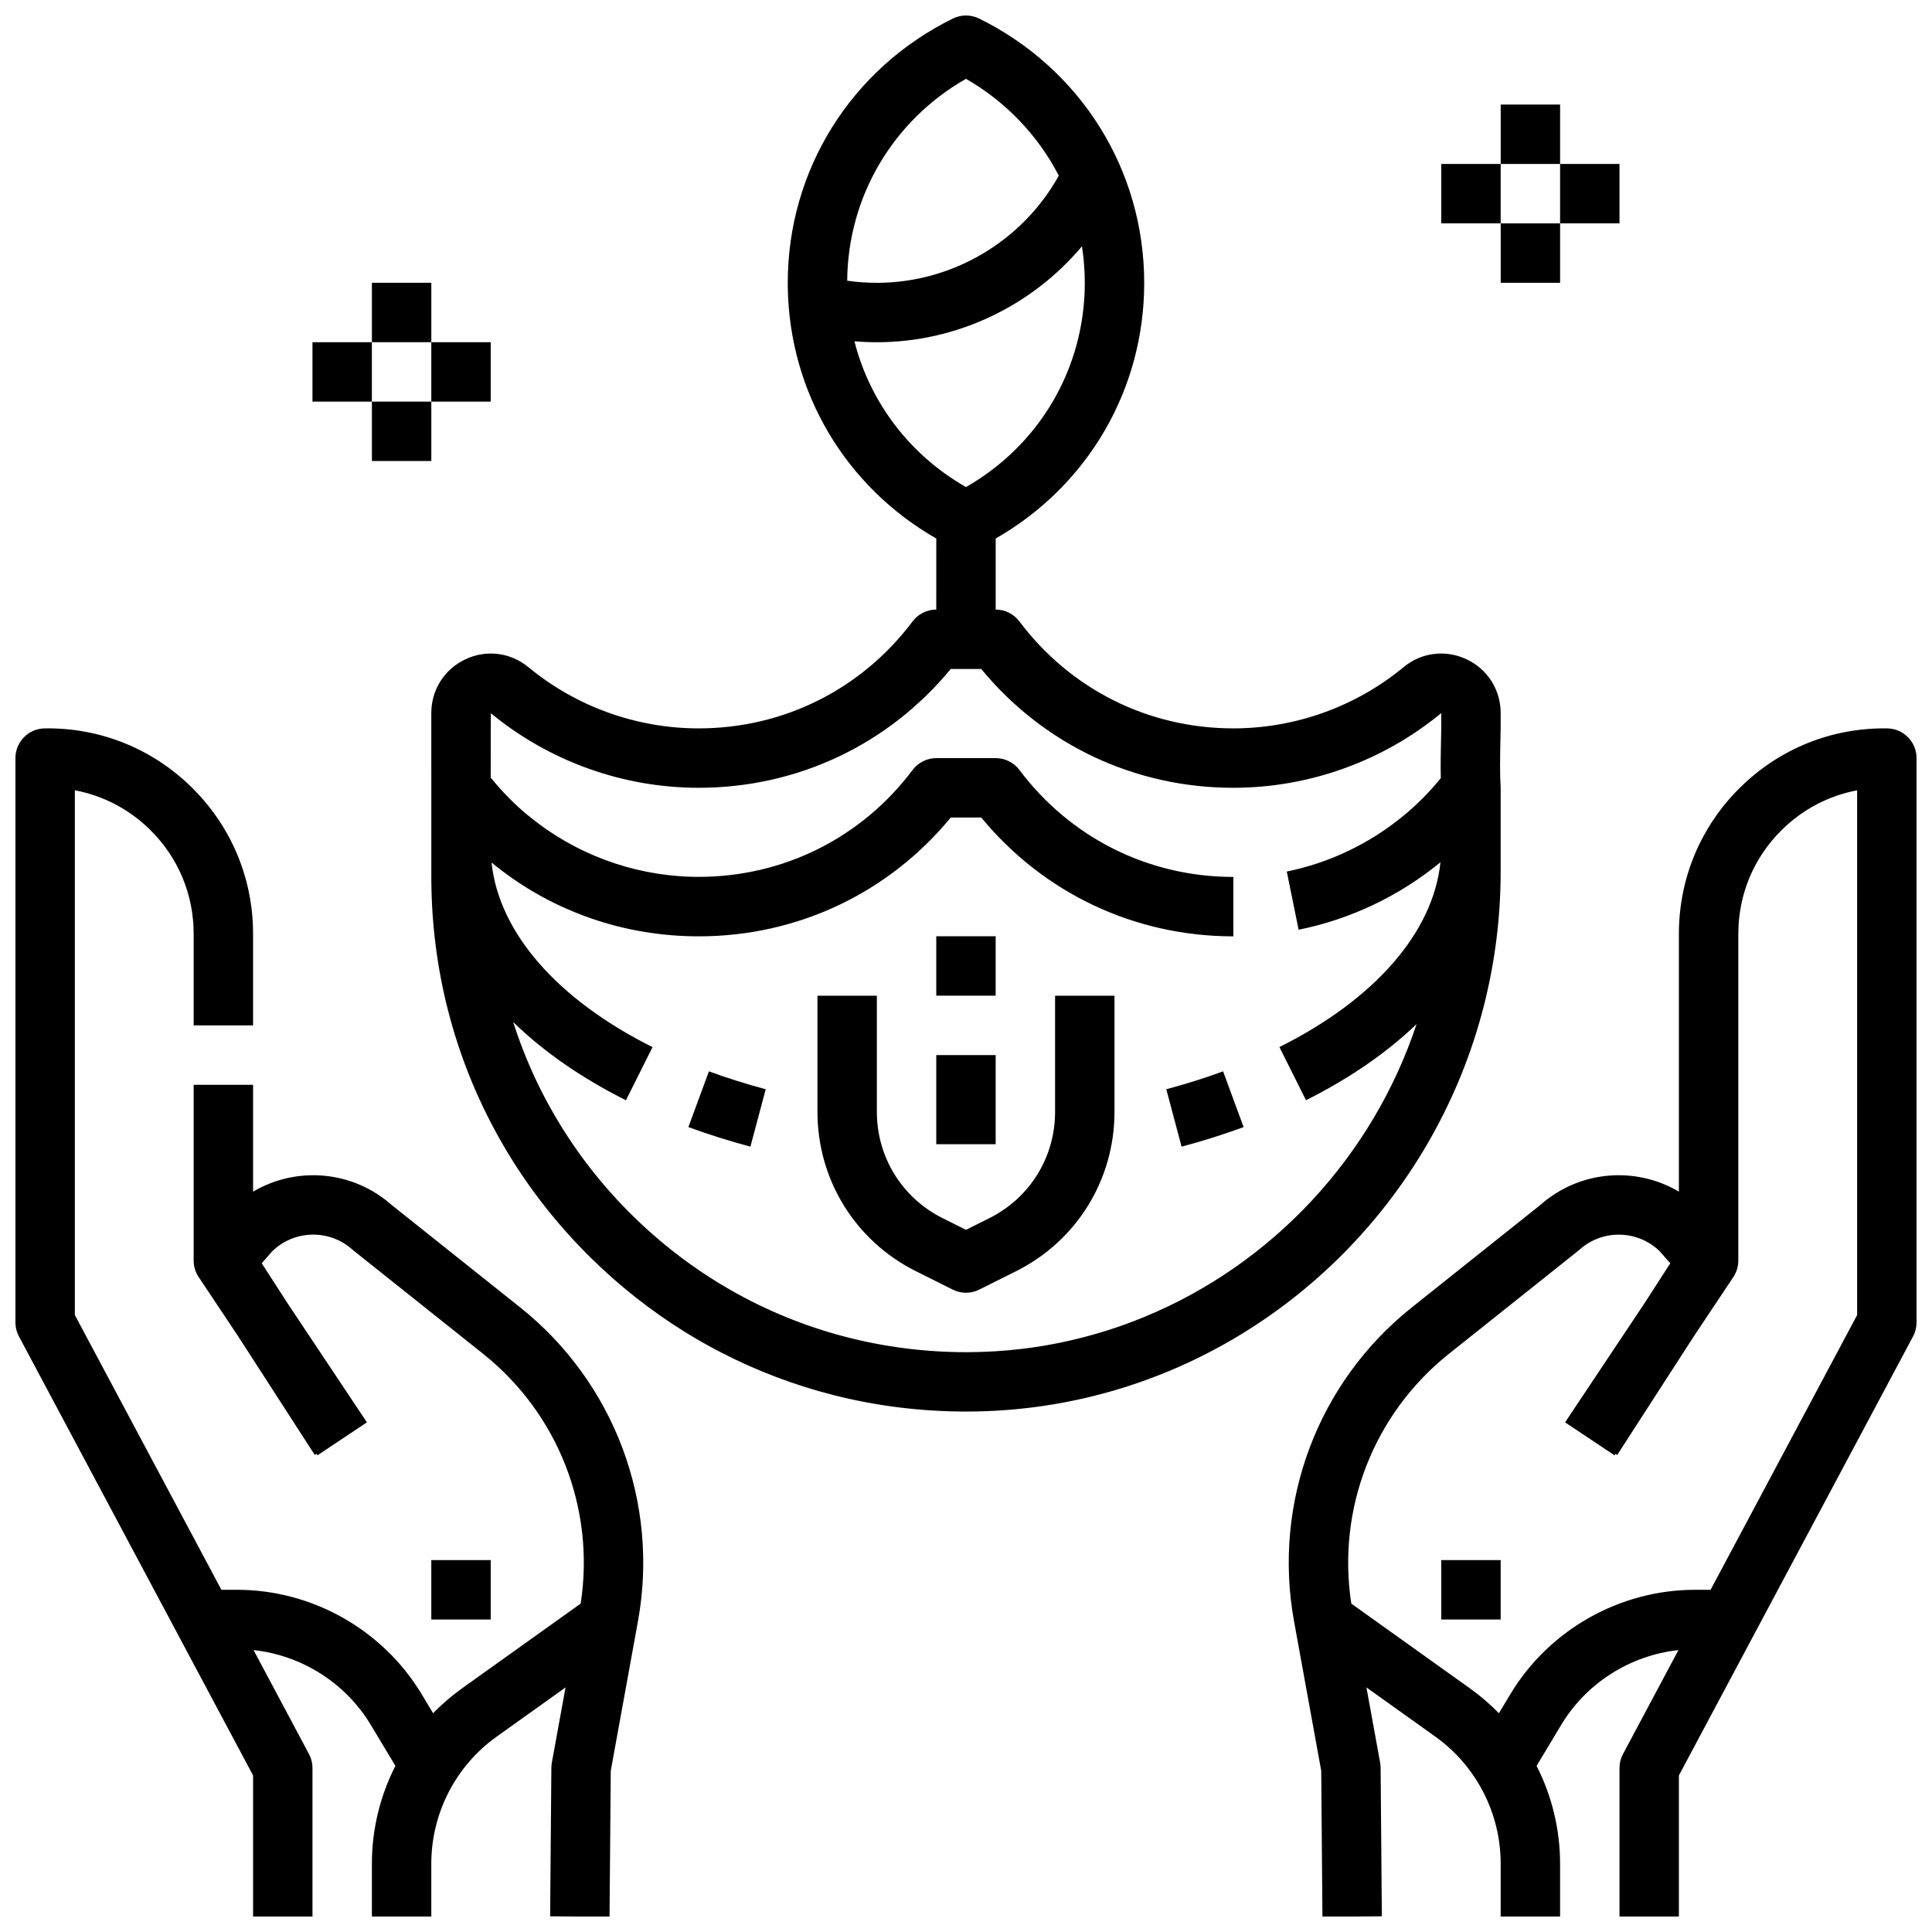
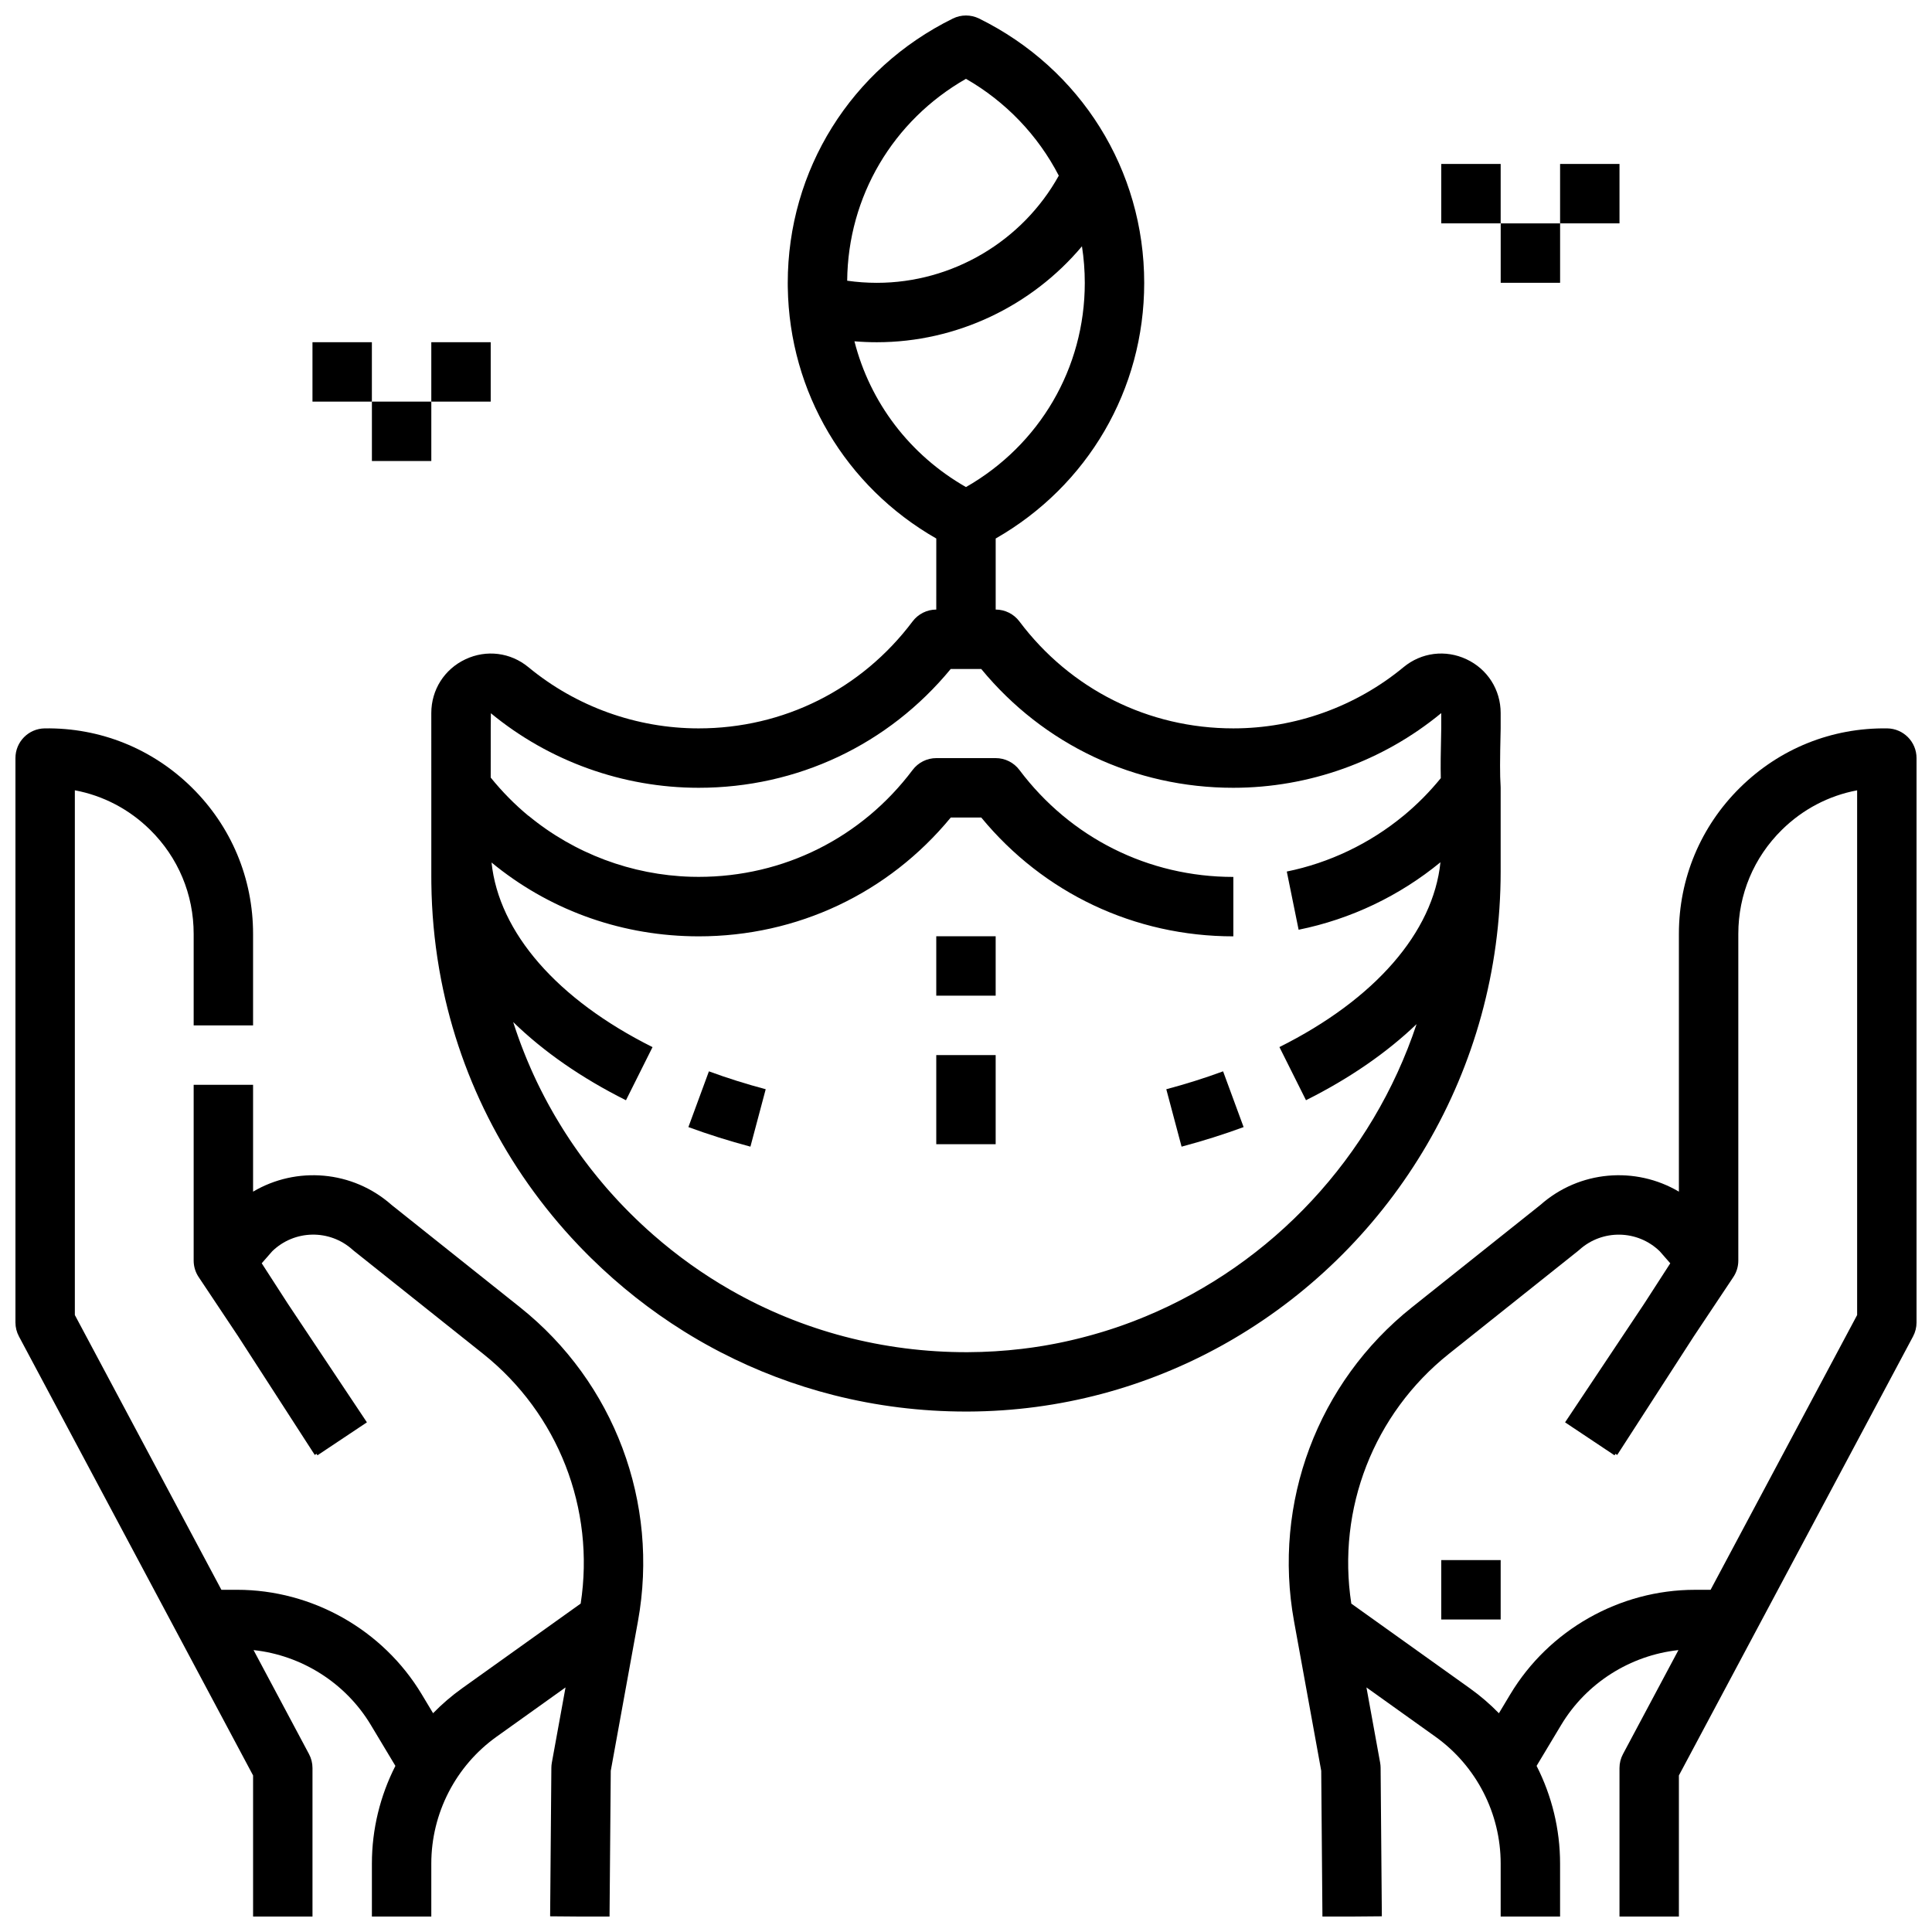
<svg xmlns="http://www.w3.org/2000/svg" width="800px" height="800px" version="1.1" viewBox="144 144 512 512">
  <defs>
    <clipPath id="c">
      <path d="m258 148.09h284v370.91h-284z" />
    </clipPath>
    <clipPath id="b">
      <path d="m485 337h166.9v314.9h-166.9z" />
    </clipPath>
    <clipPath id="a">
      <path d="m148.09 337h166.91v314.9h-166.91z" />
    </clipPath>
  </defs>
  <g clip-path="url(#c)">
    <path d="m468.82 500c0.246-0.141 0.492-0.277 0.738-0.418 0.316-0.18 0.629-0.363 0.941-0.543 0.141-0.082 0.281-0.164 0.422-0.246 42.266-24.824 70.77-71.094 70.77-123.86v-22.152c0-0.164-0.004-0.324-0.016-0.484-0.191-3.074-0.188-6.461 0.012-15.086 0-0.062 0.004-0.121 0.004-0.184v-4.062c0-6.164-3.465-11.625-9.047-14.25-5.566-2.621-11.961-1.816-16.695 2.098-12.648 10.457-28.668 16.215-45.105 16.215-22.492 0-43.156-10.332-56.691-28.344-1.484-1.977-3.812-3.141-6.285-3.144v-18.828c24.402-13.957 39.359-39.477 39.359-67.73 0-29.91-16.766-56.758-43.75-70.066-2.195-1.082-4.769-1.082-6.961 0-26.988 13.305-43.754 40.152-43.754 70.062v0.004c0 0.195 0 0.391 0.004 0.586v0.191c0 0.145 0.004 0.289 0.008 0.434 0.422 27.77 15.297 52.762 39.352 66.52l-0.004 18.828c-2.473 0.004-4.797 1.168-6.281 3.144-13.535 18.012-34.199 28.344-56.695 28.344-16.438 0-32.457-5.758-45.105-16.215-4.734-3.914-11.133-4.719-16.695-2.098-5.578 2.625-9.047 8.086-9.047 14.25l0.004 19.805v0.008 23.605c0 0.594 0.004 1.184 0.012 1.777 0.094 7.598 0.781 15.098 2.039 22.449 0.031 0.176 0.059 0.352 0.09 0.527 4.773 27.254 17.418 52.434 36.809 72.82 0.145 0.152 0.289 0.305 0.434 0.453 0.301 0.316 0.605 0.629 0.914 0.941 0.457 0.469 0.918 0.934 1.383 1.398 0.246 0.246 0.492 0.488 0.738 0.73 7.516 7.383 15.703 13.828 24.43 19.277 0.141 0.09 0.285 0.176 0.426 0.266 0.613 0.379 1.23 0.758 1.852 1.129 0.547 0.328 1.098 0.652 1.652 0.973 0.367 0.211 0.734 0.426 1.102 0.633 0.297 0.168 0.59 0.332 0.887 0.5 0.031 0.02 0.062 0.035 0.094 0.051 1.211 0.676 2.43 1.332 3.656 1.969 0.062 0.031 0.125 0.066 0.191 0.098 9.492 4.91 19.512 8.715 29.895 11.348 11.332 2.875 23.098 4.356 35.094 4.356h0.504c24.488-0.086 47.539-6.496 67.637-17.691 0.223-0.125 0.453-0.254 0.684-0.387zm-68.828-335.11c10.5 6.019 19.066 14.949 24.598 25.66-9.637 17.367-28.18 28.402-48.211 28.402-2.637 0-5.266-0.188-7.867-0.559 0.203-22.324 12.129-42.453 31.48-53.504zm-29.555 69.559c1.977 0.164 3.957 0.246 5.941 0.246 21.18 0 41.066-9.598 54.352-25.426 0.496 3.176 0.75 6.418 0.75 9.711 0 22.562-11.965 42.945-31.488 54.098-14.926-8.527-25.438-22.457-29.555-38.629zm-96.348 98.57c15.453 12.738 35 19.754 55.055 19.754 26.152 0 50.281-11.426 66.809-31.488h8.082c16.523 20.062 40.652 31.488 66.805 31.488 20.059 0 39.609-7.016 55.105-19.793v3.957c-0.152 6.609-0.191 10.352-0.117 13.281-2.977 3.66-6.289 6.992-9.875 9.957l-0.004-0.004c-8.941 7.383-19.641 12.5-30.934 14.797l1.406 6.93 1.727 8.496c13.891-2.82 26.762-8.996 37.586-17.883-1.918 18.562-17.359 36.328-42.672 48.977l7.039 14.082c11.559-5.777 21.41-12.602 29.309-20.164-11.699 35.164-38.199 63.555-71.961 77.523-0.008 0.004-0.016 0.008-0.023 0.008-0.926 0.383-1.855 0.754-2.789 1.113l-0.09 0.035c-0.168 0.066-0.34 0.129-0.508 0.195-0.023 0.012-0.051 0.02-0.074 0.027-0.527 0.199-1.055 0.395-1.582 0.586-0.039 0.016-0.078 0.027-0.117 0.043-0.156 0.055-0.309 0.113-0.465 0.168-0.055 0.02-0.109 0.039-0.164 0.059-0.148 0.055-0.301 0.105-0.449 0.16-0.062 0.023-0.125 0.043-0.188 0.066-0.48 0.168-0.965 0.336-1.449 0.496-0.07 0.023-0.141 0.047-0.211 0.07-0.133 0.047-0.27 0.09-0.402 0.133-0.086 0.027-0.172 0.059-0.262 0.086-0.129 0.043-0.262 0.086-0.391 0.129-0.09 0.027-0.18 0.059-0.266 0.086-0.125 0.043-0.254 0.082-0.383 0.121-0.109 0.035-0.219 0.07-0.332 0.105-0.203 0.062-0.406 0.125-0.609 0.191-0.109 0.035-0.219 0.066-0.328 0.102-0.113 0.035-0.227 0.07-0.34 0.102-0.113 0.035-0.227 0.066-0.336 0.102-0.109 0.031-0.219 0.066-0.328 0.098-0.129 0.039-0.258 0.078-0.391 0.113-0.094 0.027-0.184 0.055-0.277 0.082-0.211 0.062-0.426 0.121-0.637 0.184-0.082 0.023-0.164 0.047-0.246 0.07-0.148 0.043-0.297 0.082-0.441 0.125-0.09 0.023-0.18 0.051-0.27 0.074-0.141 0.039-0.285 0.078-0.426 0.117-0.09 0.023-0.184 0.051-0.273 0.074-0.16 0.043-0.324 0.086-0.484 0.129-0.062 0.016-0.125 0.035-0.191 0.051-0.227 0.059-0.453 0.117-0.684 0.18-0.055 0.016-0.109 0.027-0.164 0.043-0.176 0.047-0.352 0.09-0.531 0.137-0.074 0.02-0.148 0.039-0.223 0.055-0.164 0.039-0.324 0.082-0.488 0.121-0.074 0.02-0.148 0.035-0.223 0.055-0.188 0.047-0.375 0.09-0.562 0.137-0.043 0.012-0.086 0.02-0.129 0.031-0.238 0.055-0.473 0.113-0.711 0.168-0.039 0.008-0.074 0.016-0.113 0.027-0.199 0.047-0.402 0.09-0.602 0.137-0.059 0.012-0.113 0.027-0.172 0.039-0.191 0.043-0.379 0.086-0.57 0.125-0.051 0.012-0.102 0.023-0.152 0.035-0.23 0.051-0.461 0.098-0.691 0.148-0.004 0-0.012 0.004-0.016 0.004-0.25 0.051-0.496 0.105-0.746 0.156-0.023 0.004-0.047 0.012-0.07 0.016-0.215 0.043-0.434 0.086-0.652 0.133-0.047 0.012-0.098 0.02-0.145 0.027-0.207 0.039-0.414 0.082-0.617 0.121-0.035 0.008-0.07 0.016-0.105 0.02-0.5 0.094-1 0.188-1.5 0.277-0.008 0-0.012 0.004-0.016 0.004-0.246 0.043-0.488 0.086-0.734 0.129l-0.059 0.012c-0.238 0.039-0.477 0.082-0.711 0.121-0.016 0.004-0.031 0.004-0.051 0.008-0.762 0.125-1.531 0.246-2.297 0.355-0.016 0.004-0.031 0.004-0.047 0.008-0.246 0.035-0.492 0.07-0.738 0.105-0.012 0-0.02 0.004-0.031 0.004-0.773 0.105-1.551 0.207-2.332 0.301-0.012 0-0.02 0.004-0.031 0.004-4.719 0.562-9.516 0.859-14.375 0.879-22.414 0.055-43.922-5.66-62.84-16.48-7.246-4.144-14.113-9.035-20.5-14.637-2.055-1.801-4.059-3.672-6.012-5.617-0.125-0.125-0.246-0.25-0.371-0.371-0.07-0.07-0.141-0.141-0.207-0.211-0.117-0.121-0.234-0.238-0.355-0.359-0.09-0.09-0.176-0.18-0.266-0.27-0.113-0.113-0.227-0.23-0.34-0.348-0.09-0.094-0.18-0.184-0.27-0.277-0.113-0.117-0.227-0.234-0.336-0.352-0.094-0.098-0.188-0.199-0.285-0.297-0.102-0.105-0.207-0.215-0.309-0.324-0.16-0.168-0.32-0.34-0.477-0.508-0.117-0.125-0.234-0.25-0.348-0.375-0.105-0.113-0.215-0.23-0.32-0.348-0.094-0.102-0.188-0.207-0.281-0.309-0.105-0.117-0.211-0.23-0.316-0.348-0.09-0.098-0.18-0.199-0.27-0.297-0.109-0.121-0.219-0.242-0.328-0.367-0.086-0.098-0.172-0.195-0.262-0.289-0.121-0.137-0.238-0.27-0.359-0.406-0.074-0.082-0.145-0.164-0.219-0.246-0.184-0.211-0.367-0.422-0.551-0.633-0.07-0.078-0.137-0.16-0.203-0.238-0.121-0.141-0.242-0.281-0.363-0.426-0.078-0.094-0.16-0.188-0.238-0.281-0.109-0.133-0.223-0.262-0.332-0.395-0.078-0.094-0.156-0.184-0.23-0.277-0.121-0.145-0.242-0.289-0.359-0.434-0.066-0.078-0.129-0.156-0.195-0.234-0.164-0.199-0.324-0.398-0.488-0.594-0.039-0.047-0.074-0.094-0.113-0.141-0.168-0.207-0.336-0.414-0.5-0.621-0.055-0.066-0.105-0.133-0.16-0.199-0.133-0.164-0.262-0.328-0.391-0.492-0.062-0.078-0.121-0.156-0.184-0.23-0.125-0.16-0.25-0.316-0.375-0.477-0.059-0.074-0.117-0.148-0.172-0.223-0.141-0.184-0.281-0.363-0.422-0.547-0.035-0.047-0.074-0.094-0.109-0.145-0.18-0.234-0.359-0.473-0.539-0.711-0.02-0.027-0.039-0.051-0.059-0.074-0.156-0.207-0.309-0.414-0.465-0.621-0.051-0.07-0.105-0.141-0.156-0.211-0.125-0.168-0.25-0.336-0.371-0.504-0.055-0.074-0.105-0.145-0.16-0.219-0.125-0.172-0.25-0.344-0.375-0.52-0.047-0.066-0.098-0.133-0.145-0.203-0.156-0.215-0.309-0.43-0.461-0.645-0.016-0.02-0.031-0.043-0.043-0.062-0.172-0.242-0.344-0.488-0.516-0.734-0.031-0.043-0.059-0.086-0.09-0.129-0.141-0.199-0.277-0.398-0.414-0.598-0.043-0.062-0.086-0.125-0.129-0.188l-0.375-0.551c-0.043-0.066-0.086-0.129-0.133-0.195-0.133-0.199-0.27-0.398-0.402-0.598-0.031-0.043-0.059-0.086-0.086-0.133-0.332-0.5-0.66-1-0.98-1.504-0.027-0.039-0.051-0.078-0.074-0.117-0.133-0.207-0.266-0.418-0.398-0.625-0.039-0.059-0.074-0.121-0.113-0.18-0.121-0.195-0.242-0.387-0.363-0.582-0.039-0.059-0.074-0.117-0.109-0.18-0.137-0.219-0.273-0.441-0.41-0.664-0.016-0.027-0.035-0.055-0.051-0.082-0.312-0.512-0.621-1.027-0.93-1.543-0.027-0.047-0.055-0.09-0.082-0.137-0.121-0.203-0.238-0.406-0.359-0.609-0.039-0.066-0.078-0.137-0.117-0.203-0.117-0.199-0.23-0.398-0.344-0.598-0.031-0.051-0.059-0.105-0.09-0.156-0.297-0.52-0.59-1.043-0.879-1.566-0.012-0.02-0.02-0.035-0.031-0.055-0.129-0.234-0.258-0.473-0.387-0.707-0.035-0.062-0.066-0.125-0.102-0.188-0.105-0.199-0.215-0.398-0.32-0.598-0.035-0.066-0.07-0.129-0.105-0.195-0.113-0.215-0.227-0.43-0.34-0.645-0.023-0.043-0.043-0.086-0.066-0.125-0.277-0.531-0.551-1.062-0.82-1.598-0.02-0.035-0.035-0.074-0.055-0.109-0.113-0.227-0.227-0.449-0.336-0.676-0.031-0.059-0.059-0.121-0.09-0.18-0.102-0.203-0.199-0.406-0.301-0.613-0.031-0.066-0.066-0.133-0.098-0.199-0.109-0.23-0.223-0.461-0.332-0.691-0.016-0.031-0.027-0.059-0.043-0.09-0.254-0.539-0.508-1.078-0.754-1.617-0.023-0.055-0.051-0.109-0.074-0.164-0.098-0.211-0.191-0.422-0.285-0.633-0.031-0.07-0.062-0.141-0.094-0.211-0.094-0.207-0.184-0.414-0.273-0.617-0.027-0.062-0.055-0.125-0.082-0.188-0.238-0.543-0.473-1.086-0.699-1.629-0.012-0.031-0.027-0.062-0.039-0.094-0.098-0.234-0.199-0.473-0.297-0.707-0.027-0.066-0.055-0.137-0.082-0.203-0.082-0.203-0.168-0.406-0.25-0.609-0.031-0.074-0.062-0.152-0.09-0.227-0.082-0.203-0.164-0.41-0.246-0.617-0.027-0.066-0.055-0.137-0.082-0.203-0.215-0.543-0.426-1.086-0.633-1.633-0.023-0.062-0.047-0.121-0.07-0.184-0.078-0.211-0.156-0.422-0.234-0.629-0.031-0.082-0.059-0.164-0.09-0.246-0.074-0.195-0.145-0.395-0.215-0.594-0.027-0.078-0.055-0.156-0.086-0.234-0.078-0.219-0.156-0.438-0.234-0.66-0.02-0.055-0.039-0.109-0.059-0.164-0.098-0.281-0.195-0.559-0.293-0.84-0.004-0.008-0.004-0.016-0.008-0.023-0.09-0.266-0.18-0.527-0.27-0.793-0.023-0.074-0.051-0.148-0.074-0.223-0.066-0.203-0.137-0.402-0.199-0.605-0.027-0.086-0.055-0.172-0.086-0.258-0.066-0.199-0.129-0.398-0.195-0.602-0.016-0.051-0.031-0.102-0.051-0.152 7.996 7.789 18.047 14.805 29.891 20.727l7.039-14.082c-25.289-12.637-40.723-30.383-42.664-48.922 14.816 12.207 33.277 19.121 52.977 19.543 0.637 0.016 1.273 0.023 1.914 0.023 26.152 0 50.281-11.426 66.809-31.488h8.082c16.523 20.062 40.652 31.488 66.805 31.488v-15.746c-22.492 0-43.156-10.332-56.691-28.344-1.488-1.98-3.816-3.144-6.293-3.144h-15.723c-2.477 0-4.805 1.164-6.293 3.144-13.539 17.996-34.203 28.328-56.699 28.328-0.664 0-1.328-0.008-1.988-0.027-15.73-0.445-30.977-6.152-43.125-16.188l-0.02 0.023c-3.609-2.996-6.949-6.379-9.973-10.121l0.004-13.047z" />
  </g>
  <path d="m326.43 442.69c5.266 1.938 10.797 3.68 16.438 5.184l4.051-15.215c-5.172-1.375-10.238-2.973-15.051-4.742z" />
  <path d="m453.08 432.66 4.051 15.215c5.641-1.5 11.172-3.246 16.438-5.184l-5.438-14.777c-4.812 1.773-9.875 3.367-15.051 4.746z" />
-   <path d="m423.61 438.65c0 12.004-6.668 22.797-17.406 28.164l-6.207 3.106-6.211-3.106c-10.738-5.367-17.406-16.16-17.406-28.164v-30.777h-15.742v30.777c0 18.008 10.004 34.195 26.109 42.246l9.73 4.863c1.109 0.555 2.312 0.832 3.519 0.832s2.414-0.277 3.519-0.832l9.73-4.863c16.105-8.055 26.109-24.238 26.109-42.246v-30.777h-15.742z" />
  <path d="m392.12 423.61h15.742v23.617h-15.742z" />
  <path d="m392.12 392.12h15.742v15.742h-15.742z" />
-   <path d="m541.7 171.71h15.742v15.742h-15.742z" />
  <path d="m541.7 203.2h15.742v15.742h-15.742z" />
  <path d="m525.95 187.45h15.742v15.742h-15.742z" />
  <path d="m557.44 187.45h15.742v15.742h-15.742z" />
-   <path d="m242.56 218.94h15.742v15.742h-15.742z" />
  <path d="m242.56 250.43h15.742v15.742h-15.742z" />
  <path d="m226.81 234.69h15.742v15.742h-15.742z" />
  <path d="m258.3 234.69h15.742v15.742h-15.742z" />
  <g clip-path="url(#b)">
    <path d="m644.14 337.03c-14.723-0.211-28.535 5.363-38.996 15.68-10.457 10.312-16.219 24.082-16.219 38.773v68.316c-11.453-6.773-26.332-5.668-36.715 3.527l-34.047 27.133c-24.977 19.902-36.941 51.785-31.227 83.207l7.203 39.617 0.32 38.688 15.746-0.133-0.328-39.359c-0.004-0.449-0.047-0.898-0.125-1.344l-3.629-19.949 18.262 13.047c10.84 7.742 17.309 20.316 17.309 33.633v14.039h15.742v-14.039c0-9.109-2.191-17.969-6.223-25.887l6.516-10.855c6.672-11.121 18.309-18.453 31.074-19.832l-14.691 27.551c-0.613 1.141-0.93 2.41-0.93 3.703v39.359h15.742v-37.391l62.051-116.34c0.609-1.141 0.926-2.414 0.926-3.703v-149.57c0-4.305-3.457-7.812-7.762-7.871zm-7.981 155.47-38.836 72.816h-4.156c-19.934 0-38.684 10.617-48.938 27.707l-3.004 5.004c-2.344-2.406-4.91-4.617-7.688-6.602l-31.426-22.449c-3.875-25.094 5.93-50.312 25.867-66.199l34.219-27.27c0.121-0.098 0.242-0.199 0.359-0.305 6.109-5.5 15.418-5.309 21.293 0.398l2.789 3.188-6.918 10.715-20.961 31.434 13.098 8.734 0.262-0.391 0.457 0.297 20.305-31.441 10.465-15.695c0.863-1.293 1.324-2.812 1.324-4.367v-86.586c0-10.441 4.094-20.23 11.531-27.562 5.559-5.481 12.465-9.078 19.957-10.484z" />
  </g>
  <path d="m525.95 557.44h15.742v15.742h-15.742z" />
  <g clip-path="url(#a)">
    <path d="m281.83 490.46-34.047-27.133c-10.383-9.195-25.262-10.301-36.715-3.527v-28.312h-15.746v46.582c0 1.555 0.461 3.074 1.324 4.367l10.465 15.695 20.305 31.441 0.457-0.297 0.262 0.391 13.098-8.734-20.957-31.438-6.918-10.715 2.789-3.188c5.879-5.707 15.184-5.894 21.293-0.398 0.117 0.105 0.238 0.207 0.359 0.305l34.219 27.27c19.938 15.887 29.742 41.105 25.867 66.199l-31.426 22.449c-2.777 1.984-5.344 4.195-7.688 6.602l-3.004-5.004c-10.258-17.086-29.008-27.703-48.941-27.703h-4.156l-38.836-72.816v-139.06c7.496 1.406 14.398 5 19.957 10.484 7.438 7.328 11.531 17.117 11.531 27.562v24.262h15.742v-24.262c0-14.688-5.762-28.461-16.219-38.773-10.457-10.312-24.312-15.895-38.996-15.68-4.301 0.059-7.758 3.566-7.758 7.871v149.56c0 1.293 0.316 2.562 0.926 3.703l62.051 116.35v37.391h15.742v-39.359c0-1.293-0.316-2.562-0.926-3.703l-14.691-27.551c12.762 1.375 24.402 8.711 31.074 19.832l6.516 10.855c-4.035 7.918-6.227 16.777-6.227 25.887v14.039h15.742v-14.039c0-13.316 6.469-25.891 17.309-33.629l18.262-13.047-3.629 19.949c-0.082 0.441-0.121 0.891-0.125 1.344l-0.328 39.359 15.746 0.129 0.324-38.684 7.203-39.617c5.711-31.422-6.258-63.305-31.23-83.207z" />
  </g>
-   <path d="m258.3 557.44h15.742v15.742h-15.742z" />
</svg>